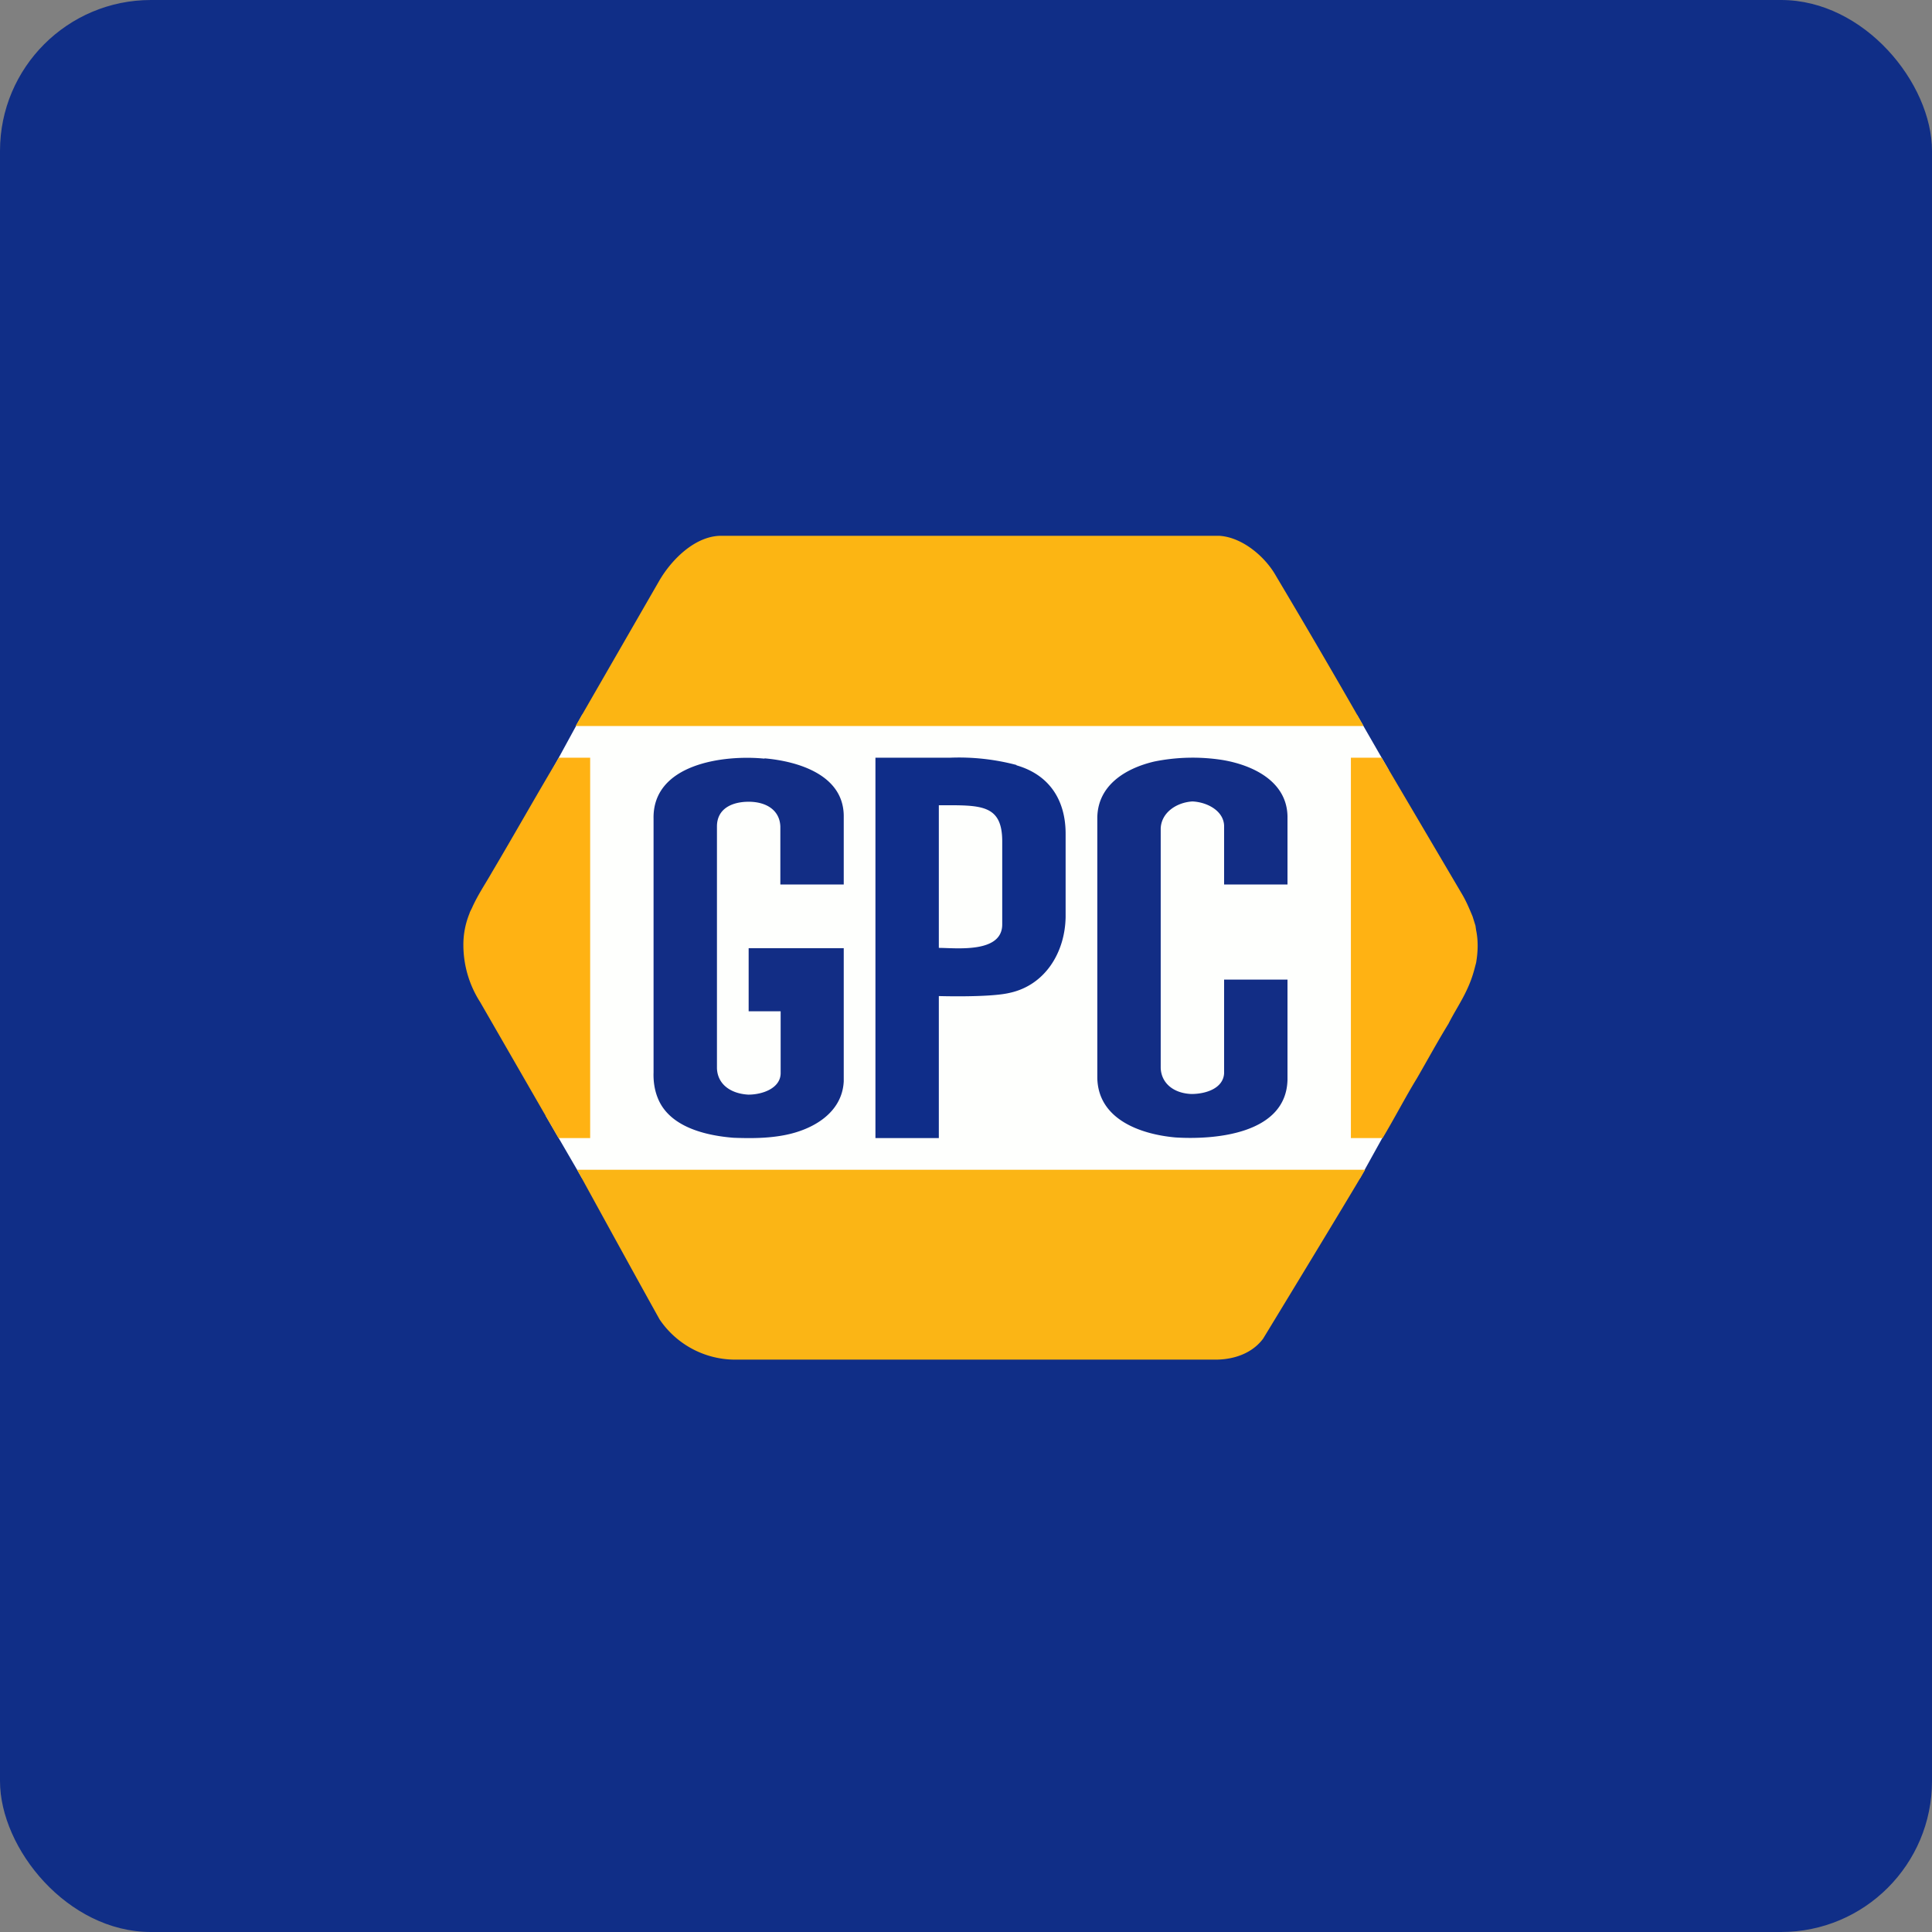
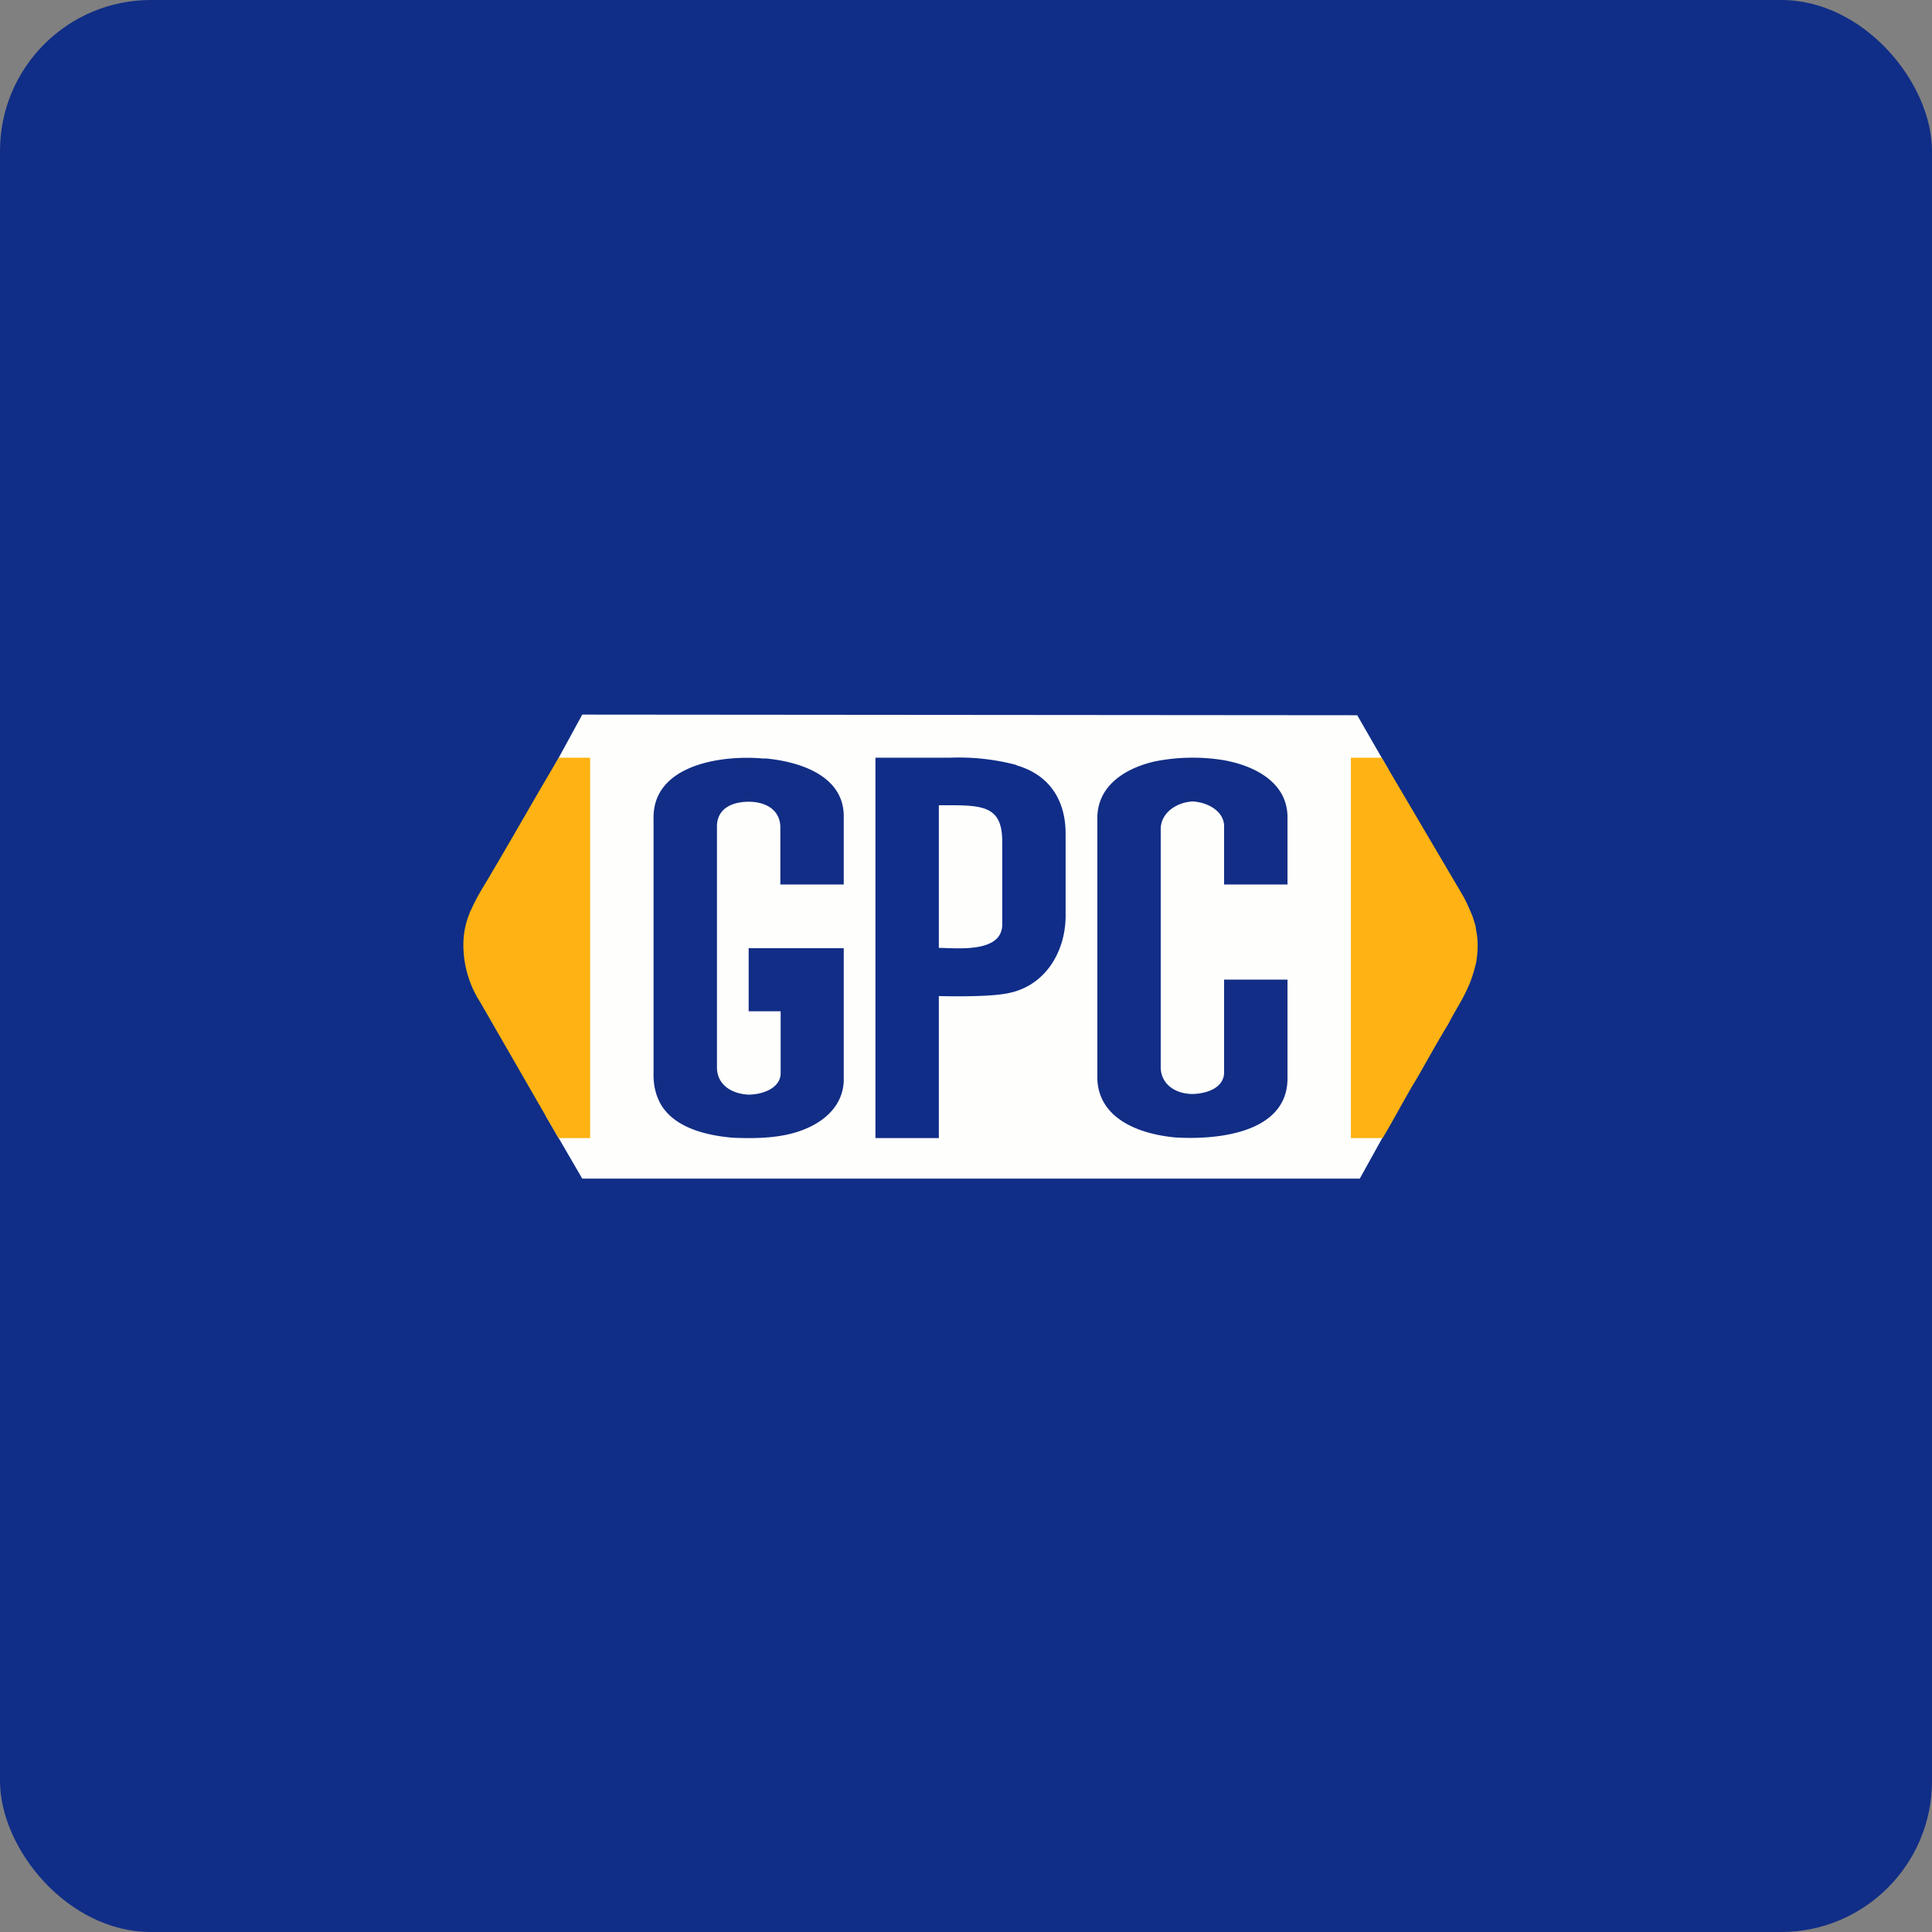
<svg xmlns="http://www.w3.org/2000/svg" width="64" height="64" viewBox="0 0 64 64">
  <rect x="0" y="0" width="64" height="64" fill="#808080" stroke="none" />
  <rect x="0" y="0" width="64" height="64" rx="5" ry="5" fill="#102E87" />
-   <path fill="#0e3085" d="" />
  <path d="M 19.288,23.672 L 44.96,23.693 L 45.999,25.499 L 45.999,37.322 L 45.044,39.044 L 19.288,39.044 L 18.08,36.965 L 18.08,25.887 L 19.288,23.672 Z" fill="#fefffd" />
-   <path d="M 23.823,17.75 L 40.403,17.75 C 41.159,17.802 41.915,18.443 42.272,19.084 A 312.27,312.27 0 0,1 45.17,24.05 L 19.067,24.05 L 21.849,19.22 C 22.238,18.558 22.983,17.792 23.823,17.75 Z" fill="#fcb513" />
  <path d="M 25.325,25.121 C 26.417,25.215 27.929,25.657 27.95,27.011 L 27.95,29.3 L 25.85,29.3 L 25.85,27.378 C 25.829,26.832 25.378,26.559 24.8,26.559 C 24.275,26.559 23.75,26.77 23.75,27.378 L 23.75,35.39 C 23.771,35.925 24.212,36.23 24.79,36.261 C 25.273,36.261 25.86,36.041 25.86,35.547 L 25.86,33.5 L 24.8,33.5 L 24.8,31.41 L 27.95,31.41 L 27.95,35.821 C 27.898,36.87 26.921,37.427 25.976,37.605 C 25.419,37.711 24.852,37.711 24.296,37.69 C 23.372,37.616 22.165,37.333 21.787,36.367 C 21.681,36.104 21.64,35.81 21.65,35.526 L 21.65,27.127 C 21.608,25.31 23.96,24.995 25.325,25.131 Z M 38.24,25.226 A 6.405,6.405 0 0,1 40.487,25.174 C 41.495,25.341 42.629,25.877 42.65,27.043 L 42.65,29.3 L 40.55,29.3 L 40.55,27.347 C 40.529,26.854 39.983,26.57 39.5,26.549 C 38.975,26.581 38.471,26.916 38.45,27.442 L 38.45,35.38 C 38.471,35.894 38.891,36.219 39.468,36.24 C 39.952,36.24 40.519,36.051 40.55,35.558 L 40.55,32.45 L 42.65,32.45 L 42.65,35.768 C 42.608,37.563 40.256,37.763 38.933,37.679 C 37.778,37.574 36.382,37.081 36.35,35.715 L 36.35,27.074 C 36.371,26.003 37.295,25.447 38.24,25.226 Z" fill="#122d85" />
  <path d="M 44.75,25.1 L 45.769,25.1 L 48.435,29.625 C 48.572,29.857 48.677,30.108 48.782,30.36 L 48.877,30.665 L 48.898,30.812 C 48.971,31.159 48.961,31.526 48.898,31.893 L 48.834,32.135 A 3.938,3.938 0 0,1 48.593,32.786 C 48.414,33.175 48.173,33.532 47.984,33.91 C 47.617,34.508 47.281,35.127 46.934,35.726 C 46.566,36.325 46.157,37.112 45.8,37.7 L 44.75,37.7 L 44.75,25.1 Z M 18.5,25.1 L 19.55,25.1 L 19.55,37.7 L 18.5,37.7 L 15.906,33.196 A 3.507,3.507 0 0,1 15.35,31.316 A 2.73,2.73 0 0,1 15.55,30.266 C 15.57,30.192 15.613,30.13 15.644,30.056 C 15.833,29.636 16.085,29.268 16.305,28.88 C 17.009,27.694 17.807,26.276 18.511,25.1 L 18.5,25.1 Z" fill="#ffb213" />
  <path d="M 33.672,25.341 A 7.455,7.455 0 0,0 31.468,25.1 L 29,25.1 L 29,37.7 L 31.1,37.7 L 31.1,32.996 C 31.1,32.996 32.78,33.048 33.441,32.891 C 34.617,32.639 35.279,31.558 35.3,30.381 L 35.3,27.62 C 35.3,26.507 34.764,25.667 33.672,25.352 Z M 33.2,27.872 L 33.2,30.623 C 33.2,31.589 31.667,31.4 31.1,31.4 L 31.1,26.675 C 32.465,26.675 33.2,26.622 33.2,27.872 Z" fill="#0f2d89" />
-   <path d="M 19.119,38.75 L 45.222,38.75 C 44.718,39.621 41.842,44.346 41.842,44.346 C 41.369,44.977 40.581,45.039 40.288,45.039 L 24.296,45.039 A 3.024,3.024 0 0,1 21.849,43.706 C 20.947,42.089 19.119,38.75 19.119,38.75 Z" fill="#fbb515" />
</svg>